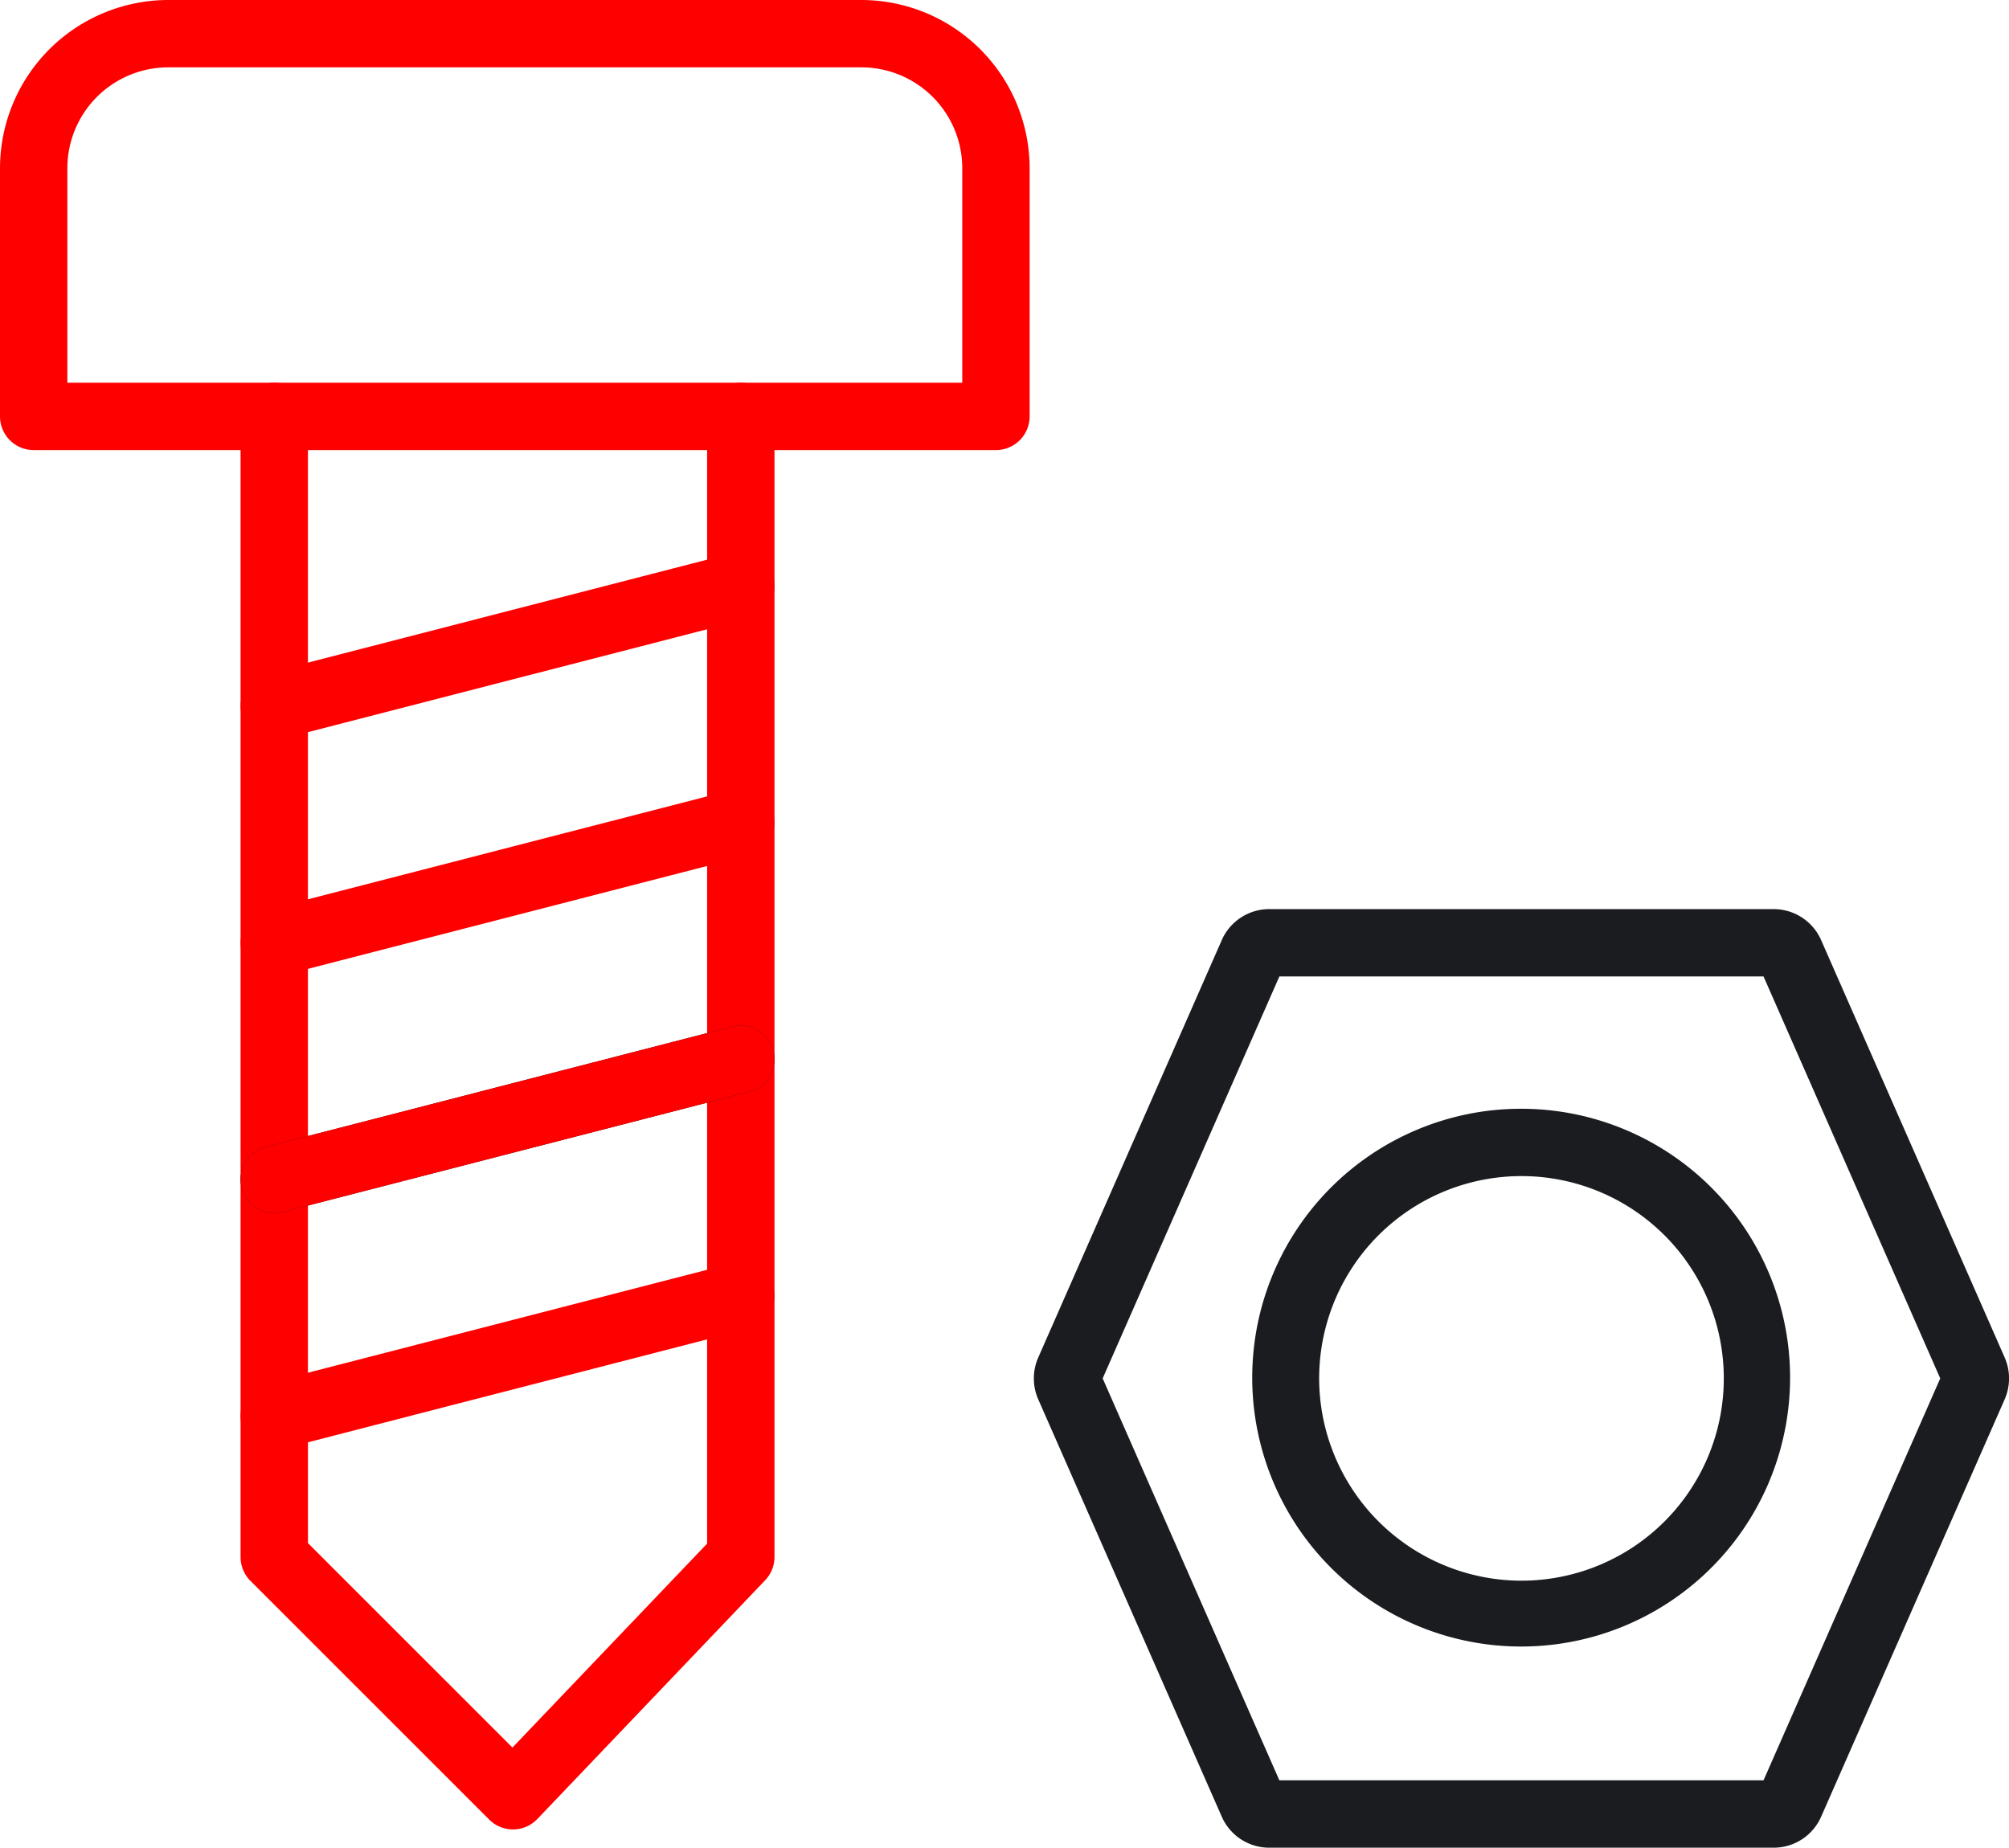
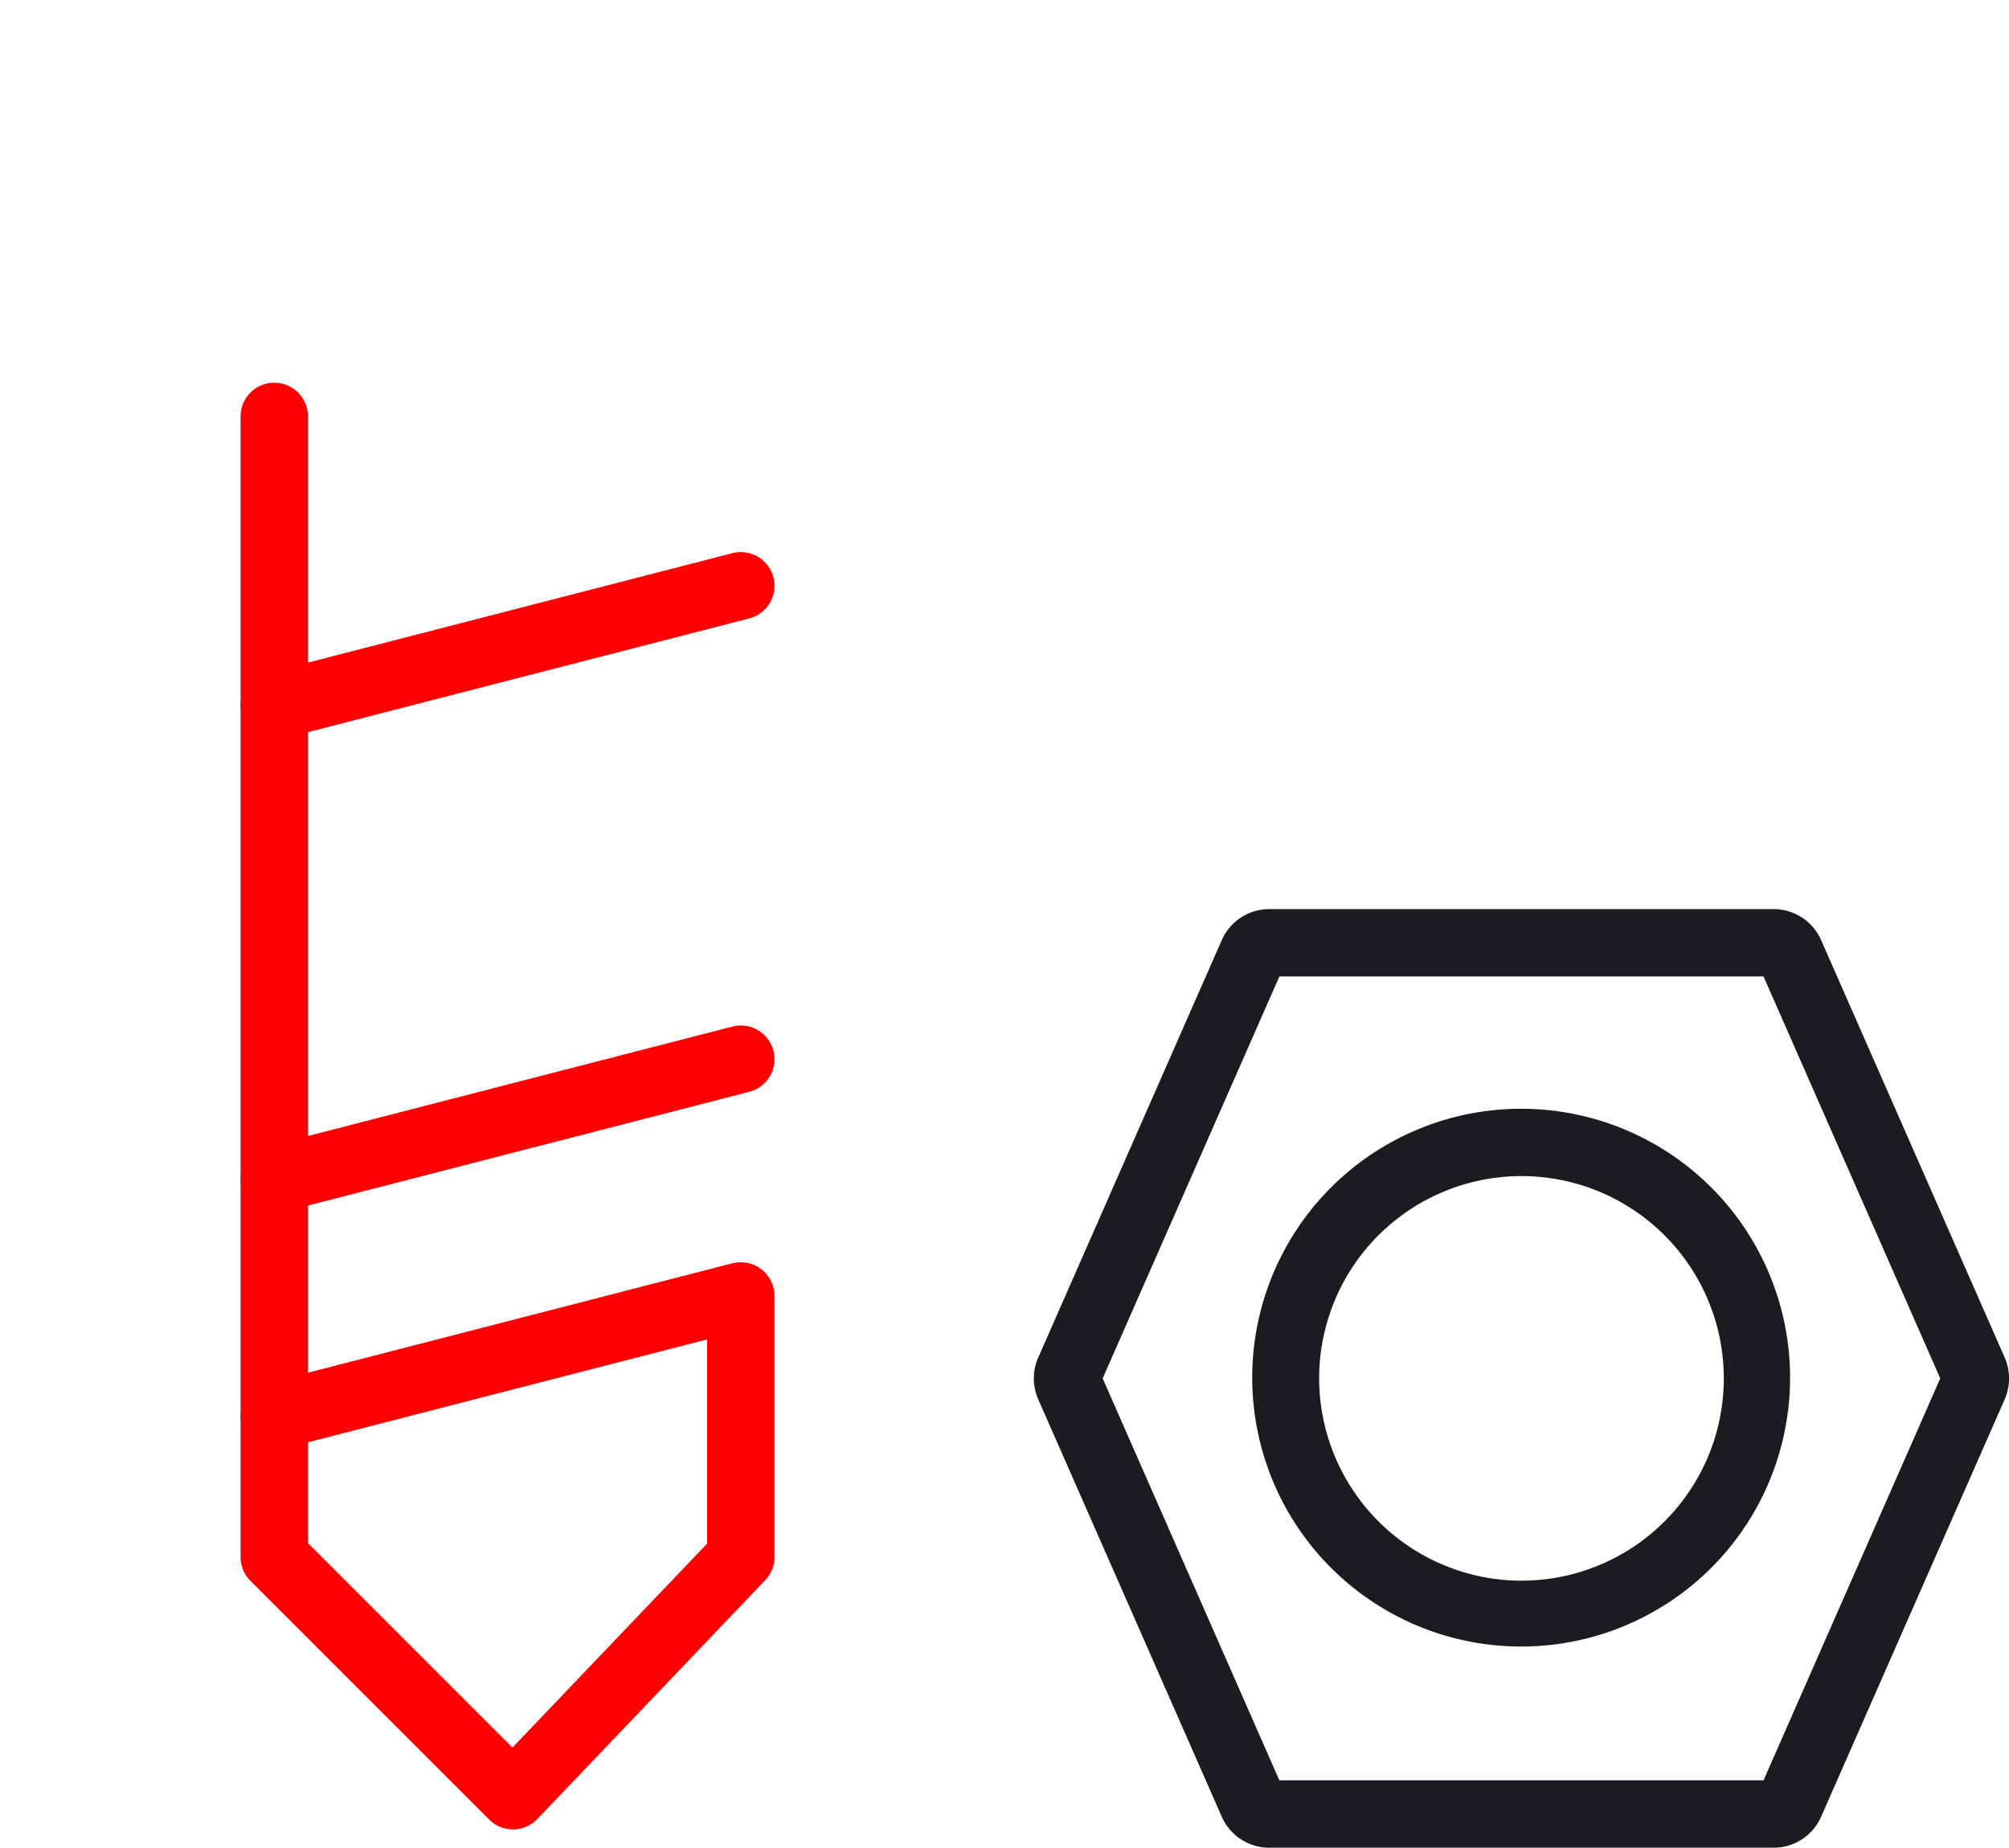
<svg xmlns="http://www.w3.org/2000/svg" width="119.286" height="109.724" viewBox="0 0 119.286 109.724">
  <g transform="translate(1.13 1.13)">
    <path d="M298.184,250.187h29.949a3.081,3.081,0,0,1,2.82,1.844l10.9,24.79.005.012a3.1,3.1,0,0,1,0,2.448l-.005.012-10.9,24.791a3.077,3.077,0,0,1-2.816,1.841H298.18a3.077,3.077,0,0,1-2.816-1.842l-10.9-24.79a3.087,3.087,0,0,1,0-2.469l10.9-24.794A3.08,3.08,0,0,1,298.184,250.187Zm39.841,27.869-10.493-23.869H298.785l-10.492,23.869,10.491,23.868h28.748Zm-24.866-16.013a15.968,15.968,0,1,1-6.233,1.259A15.913,15.913,0,0,1,313.159,262.044Zm0,28.025a12.013,12.013,0,1,0-12.012-12.013A12.026,12.026,0,0,0,313.159,290.069Z" transform="translate(-223.951 -197.33)" fill="#1a1c20" />
-     <path d="M61.135,28.728H4a2,2,0,0,1-2-2V11.984A10,10,0,0,1,11.984,2H53.151a10,10,0,0,1,9.984,9.984V26.728A2,2,0,0,1,61.135,28.728ZM6,24.728H59.135V11.984A5.991,5.991,0,0,0,53.151,6H11.984A5.991,5.991,0,0,0,6,11.984Z" transform="translate(-3.13 -3.13)" fill="red" />
    <path d="M97.369,346.6a2,2,0,0,1,2,2V364.1a2,2,0,0,1-.553,1.381L85.289,379.66a2,2,0,0,1-2.861.033L68.253,365.518a2,2,0,0,1-.586-1.414v-8.365a2,2,0,0,1,1.5-1.937l27.7-7.142A2,2,0,0,1,97.369,346.6Zm-2,16.706V351.178l-23.7,6.111v5.987l12.141,12.141Z" transform="translate(-54.513 -272.769)" fill="red" />
-     <path d="M197.02,162.713a2,2,0,0,1-2-2V108.483a2,2,0,0,1,4,0v52.231A2,2,0,0,1,197.02,162.713Z" transform="translate(-154.164 -84.885)" fill="red" />
    <path d="M69.667,169.855a2,2,0,0,1-2-2V108.483a2,2,0,0,1,4,0v59.372A2,2,0,0,1,69.667,169.855Z" transform="translate(-54.513 -84.885)" fill="red" />
    <path d="M0,9.142a2,2,0,0,1-1.935-1.5A2,2,0,0,1-.5,5.205L27.2-1.937A2,2,0,0,1,29.639-.5,2,2,0,0,1,28.2,1.937L.5,9.079A2,2,0,0,1,0,9.142Z" transform="translate(15.154 33.658)" fill="red" />
-     <path d="M0,9.142a2,2,0,0,1-1.935-1.5A2,2,0,0,1-.5,5.205L27.2-1.937A2,2,0,0,1,29.639-.5,2,2,0,0,1,28.2,1.937L.5,9.079A2,2,0,0,1,0,9.142Z" transform="translate(15.154 47.715)" fill="red" />
-     <path d="M0,9.142a2,2,0,0,1-1.935-1.5A2,2,0,0,1-.5,5.205L27.2-1.937A2,2,0,0,1,29.639-.5,2,2,0,0,1,28.2,1.937L.5,9.079A2,2,0,0,1,0,9.142Z" transform="translate(15.154 61.771)" fill="#1a1c20" />
    <path d="M0,9.142a2,2,0,0,1-1.935-1.5A2,2,0,0,1-.5,5.205L27.2-1.937A2,2,0,0,1,29.639-.5,2,2,0,0,1,28.2,1.937L.5,9.079A2,2,0,0,1,0,9.142Z" transform="translate(15.154 61.771)" fill="red" />
  </g>
</svg>